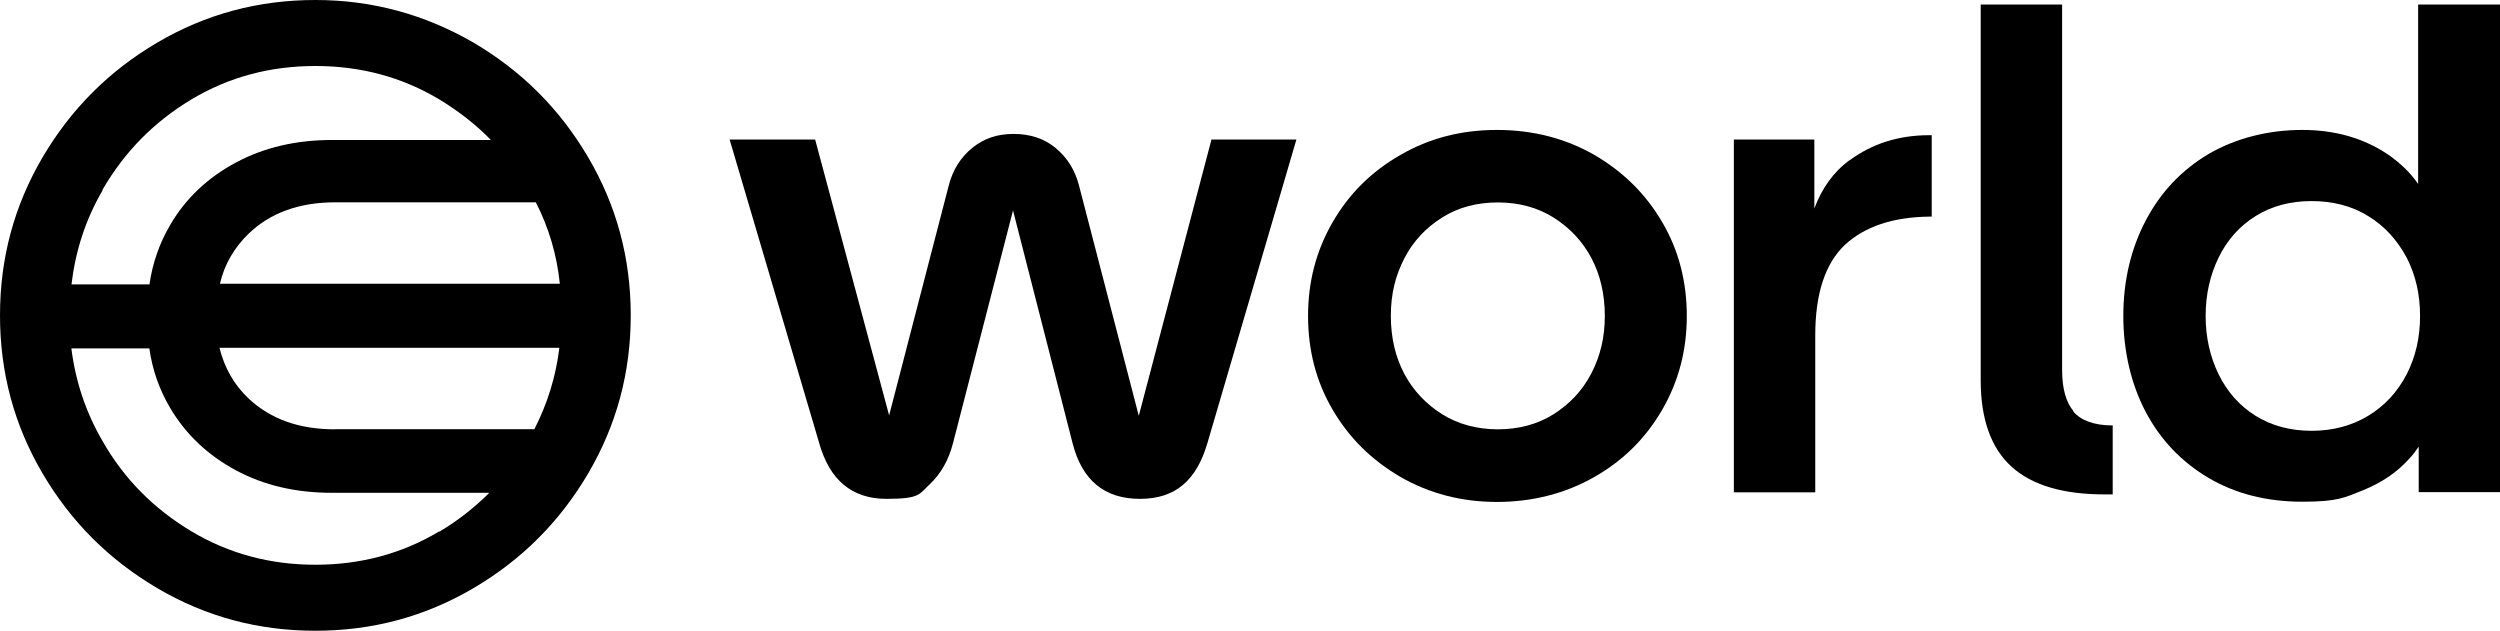
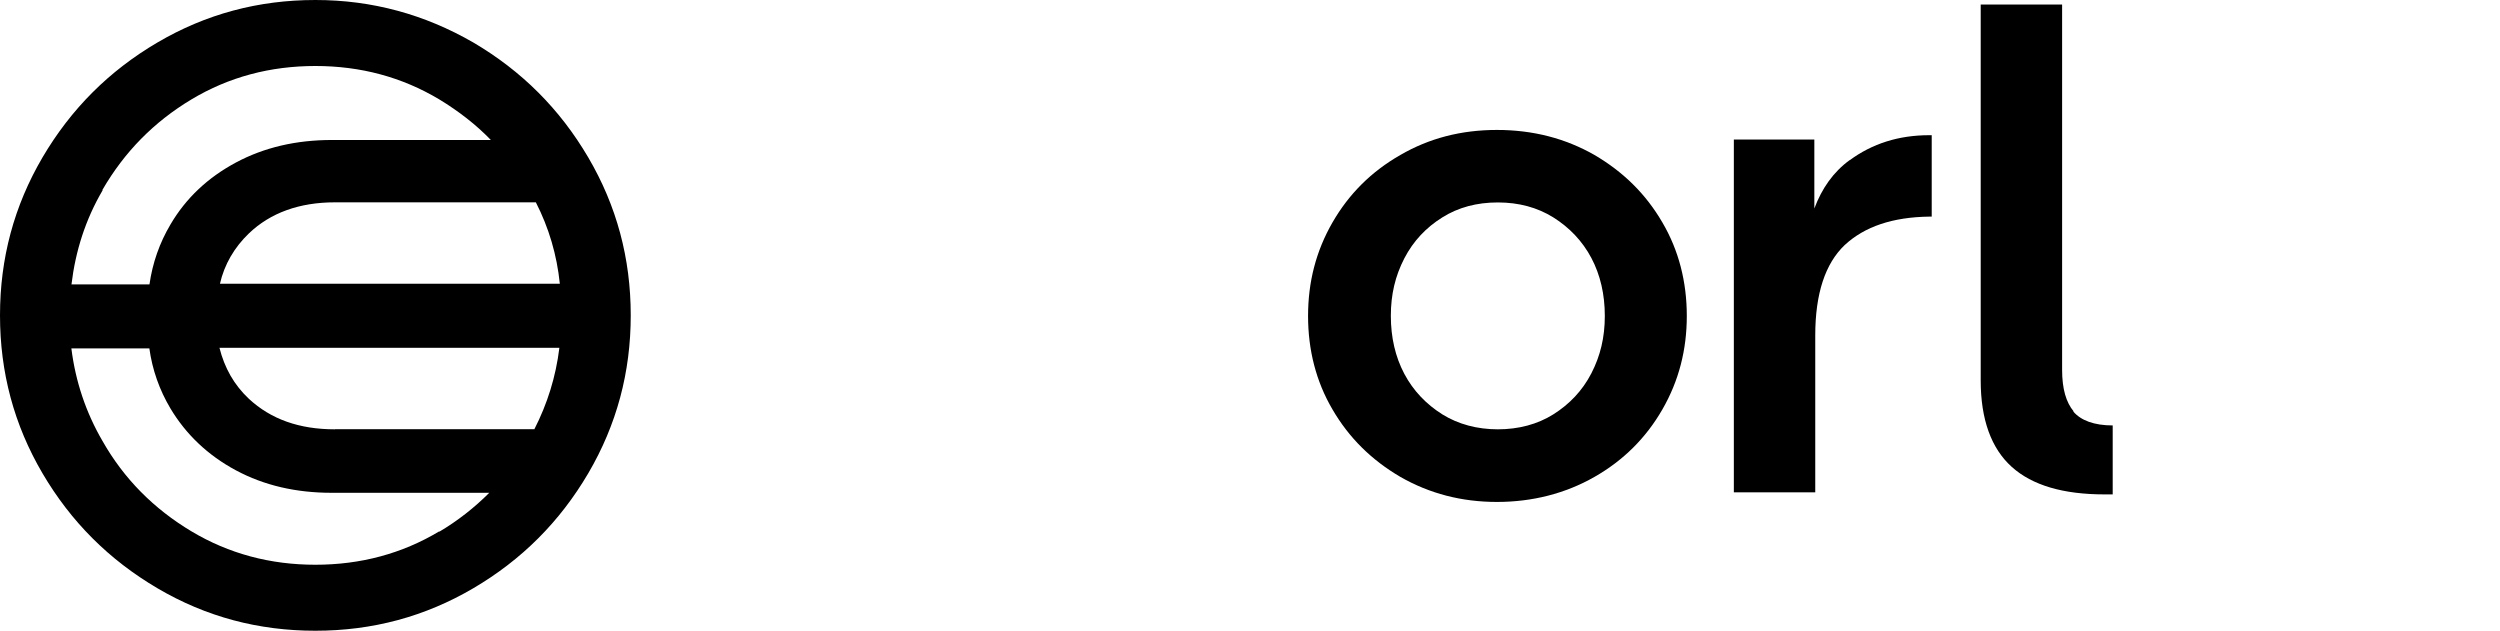
<svg xmlns="http://www.w3.org/2000/svg" id="Layer_2" viewBox="0 0 218.95 55.24">
  <g id="Layer_1-2">
    <path d="M41.45,3.72c-4.25-2.45-8.84-3.72-13.83-3.72s-9.59,1.23-13.83,3.72S6.22,9.54,3.72,13.79C1.23,18.04,0,22.63,0,27.62s1.23,9.59,3.72,13.83,5.82,7.57,10.07,10.07,8.84,3.72,13.83,3.72,9.59-1.23,13.83-3.72,7.57-5.82,10.07-10.07c2.49-4.25,3.72-8.84,3.72-13.83s-1.23-9.59-3.72-13.83-5.82-7.57-10.07-10.07h0ZM29.33,37.6c-3.11,0-5.6-.88-7.53-2.67-1.31-1.23-2.14-2.72-2.58-4.47h29.77c-.31,2.54-1.05,4.9-2.19,7.13h-17.51.05ZM19.26,24.86c.39-1.71,1.27-3.2,2.54-4.42,1.88-1.8,4.42-2.72,7.53-2.72h17.6c1.14,2.23,1.84,4.6,2.1,7.13h-29.77ZM8.97,16.63c1.93-3.33,4.51-5.95,7.79-7.92s6.92-2.93,10.86-2.93,7.57.96,10.86,2.93c1.66,1.01,3.2,2.19,4.51,3.55h-13.92c-3.15,0-5.95.66-8.4,1.97s-4.38,3.11-5.74,5.43c-.96,1.62-1.57,3.37-1.84,5.25h-6.83c.35-2.93,1.23-5.69,2.72-8.23v-.04h0ZM38.48,46.53c-3.28,1.97-6.92,2.93-10.86,2.93s-7.57-.96-10.86-2.93-5.91-4.6-7.79-7.92c-1.45-2.49-2.36-5.21-2.72-8.1h6.83c.26,1.88.88,3.63,1.84,5.25,1.36,2.28,3.28,4.11,5.74,5.43s5.25,1.97,8.4,1.97h13.79c-1.31,1.31-2.76,2.45-4.38,3.41v-.04h0Z" />
-     <path d="M99.76,36.51l-5.25-20.22c-.35-1.4-1.05-2.49-2.06-3.33-1.01-.83-2.23-1.23-3.68-1.23s-2.58.39-3.63,1.23c-1.01.83-1.71,1.93-2.06,3.33l-5.21,20.09-6.48-24.16h-7.49l7.84,26.57c.92,3.28,2.89,4.9,5.91,4.9s2.84-.44,3.81-1.31c.92-.88,1.62-2.06,2.01-3.59l5.25-20.36,5.21,20.36c.83,3.28,2.8,4.9,5.91,4.9s4.95-1.62,5.91-4.9l7.79-26.57h-7.44l-6.39,24.29h.04,0Z" />
    <path d="M139.64,13.57c-2.54-1.45-5.38-2.19-8.54-2.19s-5.95.74-8.45,2.19c-2.54,1.45-4.51,3.41-5.95,5.91s-2.14,5.21-2.14,8.19.7,5.74,2.14,8.19c1.45,2.49,3.41,4.42,5.95,5.91,2.54,1.45,5.34,2.19,8.45,2.19s6-.74,8.54-2.19,4.51-3.41,5.95-5.91,2.14-5.21,2.14-8.19-.7-5.74-2.14-8.19c-1.45-2.49-3.41-4.42-5.95-5.91h0ZM139.37,32.7c-.79,1.53-1.93,2.71-3.33,3.59-1.4.88-3.06,1.31-4.86,1.31s-3.46-.44-4.86-1.31c-1.4-.88-2.54-2.06-3.33-3.55-.79-1.49-1.18-3.2-1.18-5.08s.39-3.5,1.18-5.03,1.93-2.72,3.33-3.59c1.4-.88,3.02-1.31,4.86-1.31s3.46.44,4.86,1.31c1.4.88,2.54,2.06,3.33,3.55s1.18,3.2,1.18,5.08-.39,3.5-1.18,5.03h0Z" />
    <path d="M162.01,14.01c-1.45,1.05-2.45,2.49-3.11,4.25v-6.04h-7.05v30.9h7.13v-13.74c0-3.68.88-6.3,2.58-7.92,1.75-1.62,4.2-2.45,7.44-2.49h.18v-7.13h-.22c-2.67,0-4.99.74-6.96,2.19h0Z" />
    <path d="M181.61,36.03c-.66-.79-1.01-1.97-1.01-3.63V.4h-7.13v32.92c0,3.41.92,5.95,2.72,7.57,1.8,1.62,4.51,2.41,8.14,2.41h.7v-6.04c-1.62,0-2.8-.44-3.46-1.23h.04,0Z" />
-     <path d="M211.78.4v15.71c-.66-.96-1.53-1.8-2.58-2.54-2.14-1.45-4.64-2.19-7.57-2.19s-5.78.7-8.19,2.1c-2.36,1.4-4.2,3.33-5.51,5.82-1.31,2.49-1.97,5.3-1.97,8.36s.66,5.91,1.93,8.36c1.31,2.49,3.15,4.42,5.51,5.82,2.36,1.4,5.12,2.1,8.23,2.1s3.68-.35,5.34-1.01c1.62-.66,2.98-1.57,4.07-2.8.31-.31.53-.66.79-1.01v3.98h7.13V.4h-7.18ZM210.77,32.79c-.79,1.53-1.93,2.76-3.37,3.63s-3.11,1.31-4.95,1.31-3.5-.44-4.9-1.31-2.49-2.1-3.24-3.63-1.14-3.24-1.14-5.12.39-3.59,1.14-5.12c.74-1.53,1.84-2.76,3.24-3.63s3.02-1.31,4.9-1.31,3.55.44,4.95,1.31c1.45.88,2.54,2.1,3.37,3.63.79,1.53,1.18,3.24,1.18,5.12s-.39,3.59-1.18,5.12Z" />
  </g>
</svg>